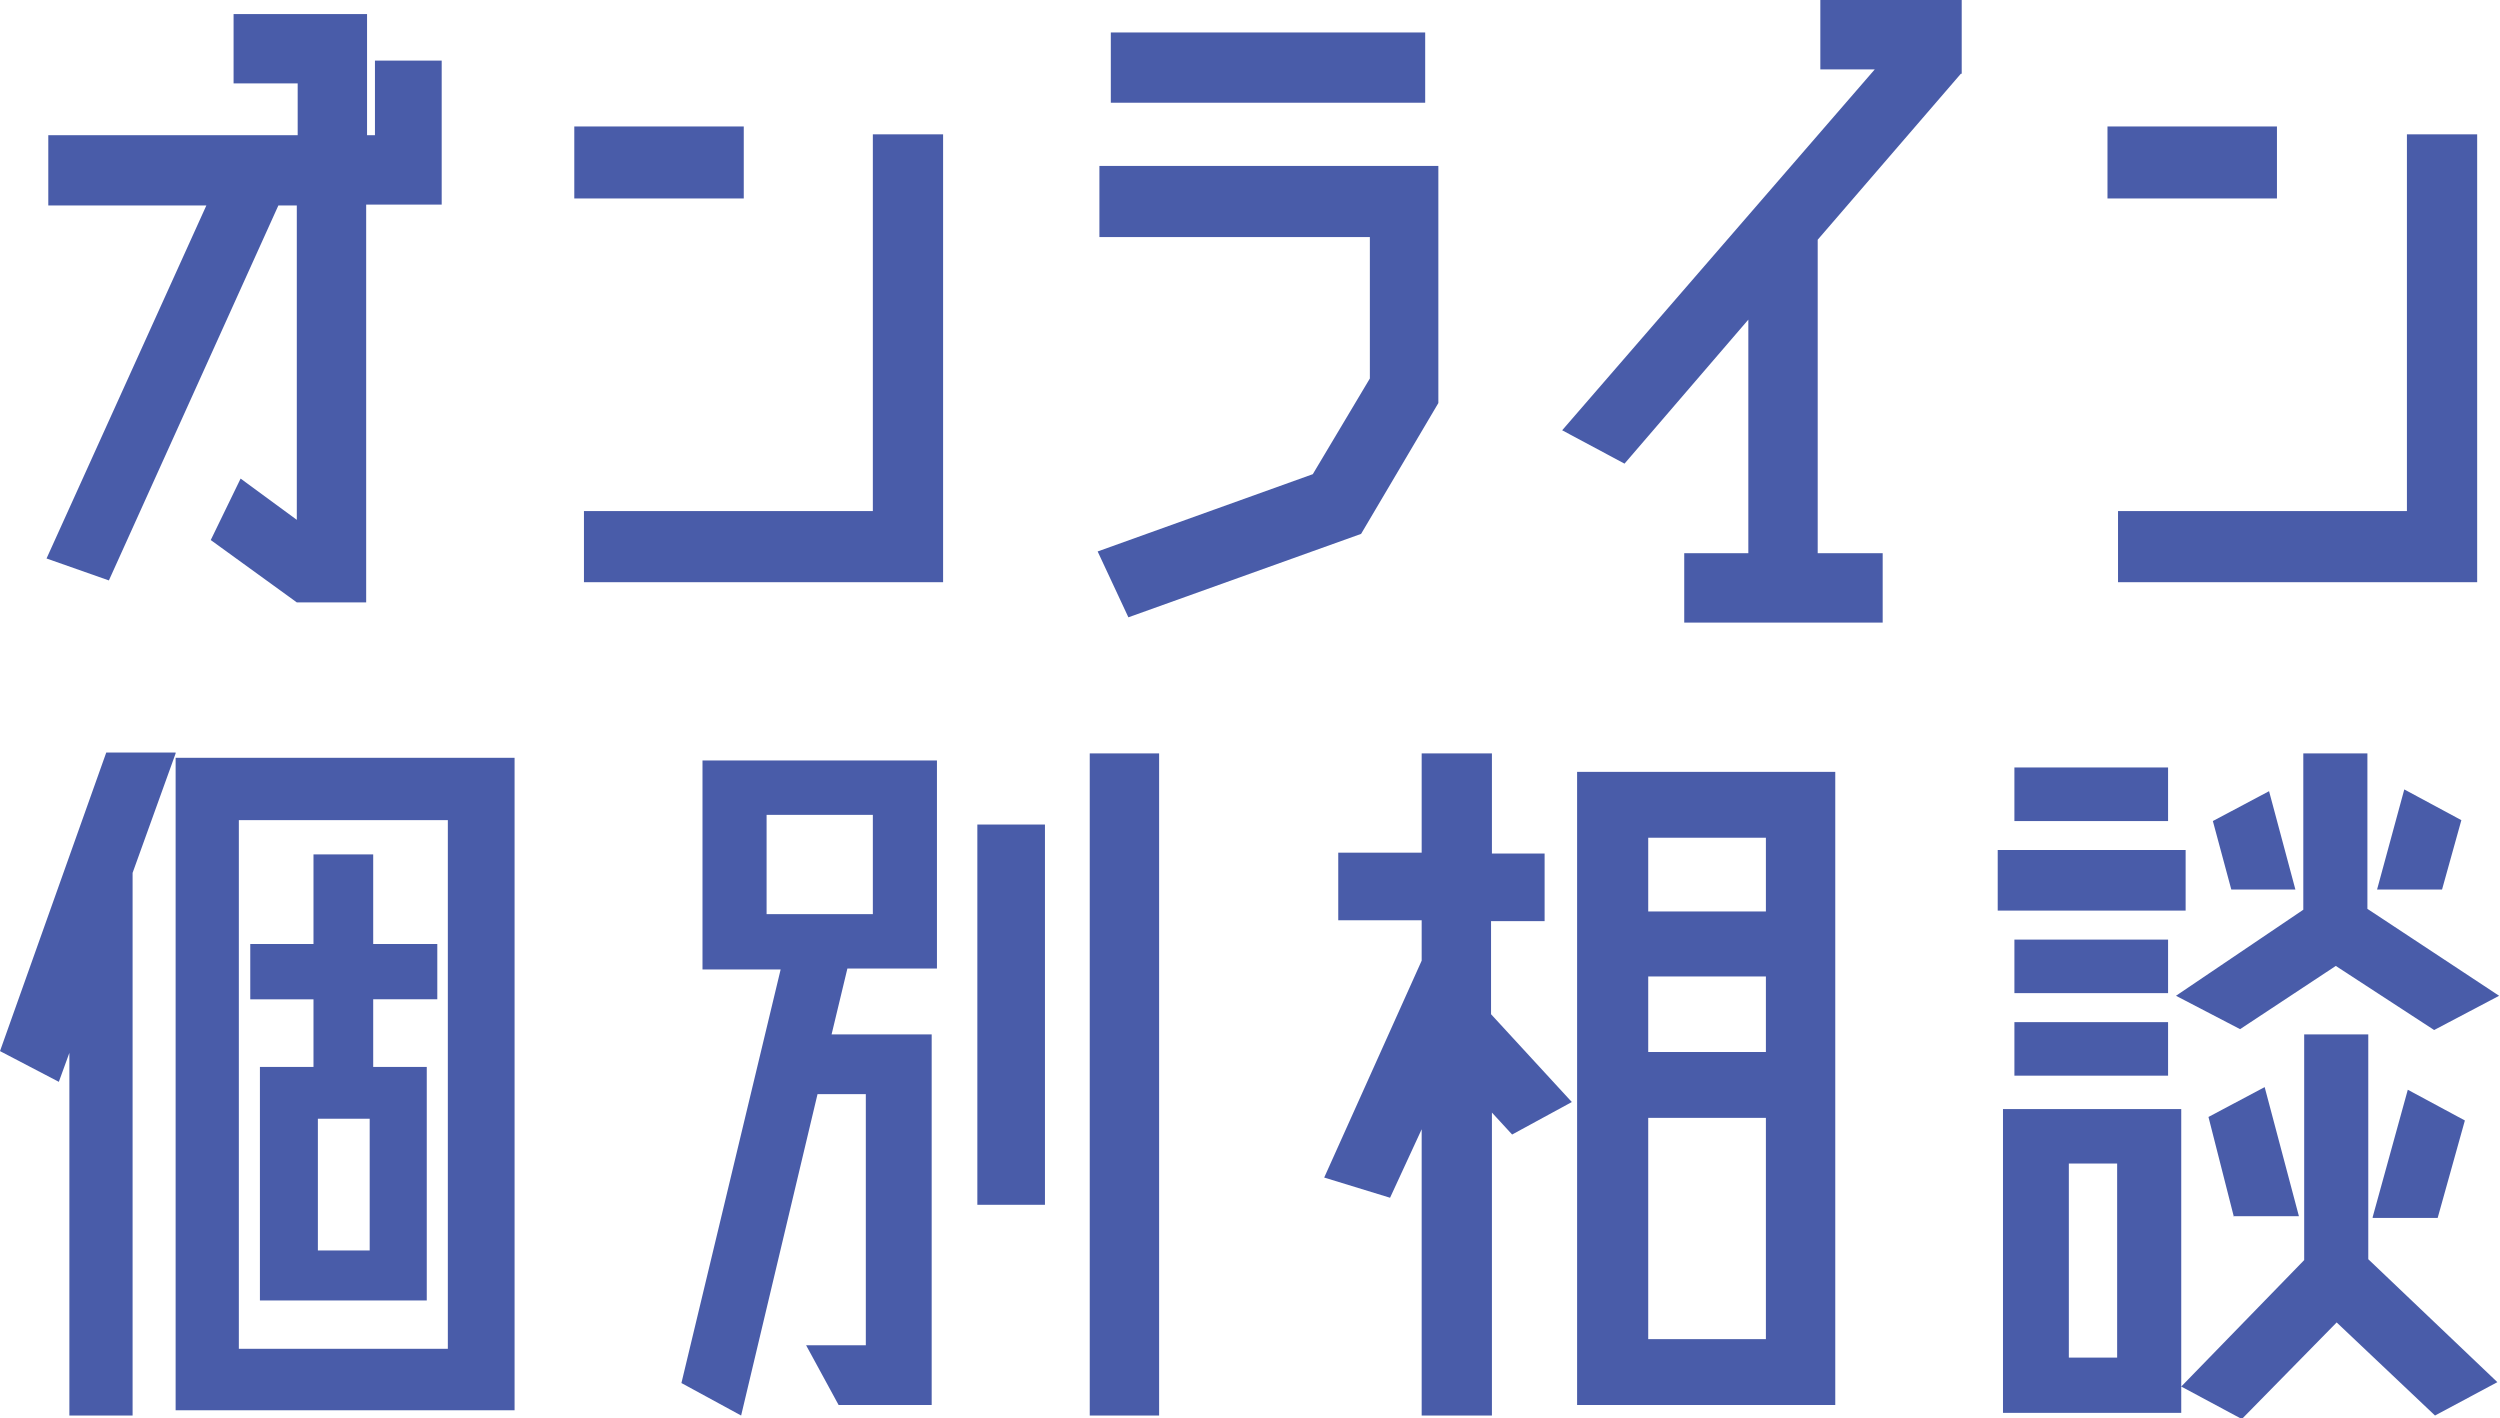
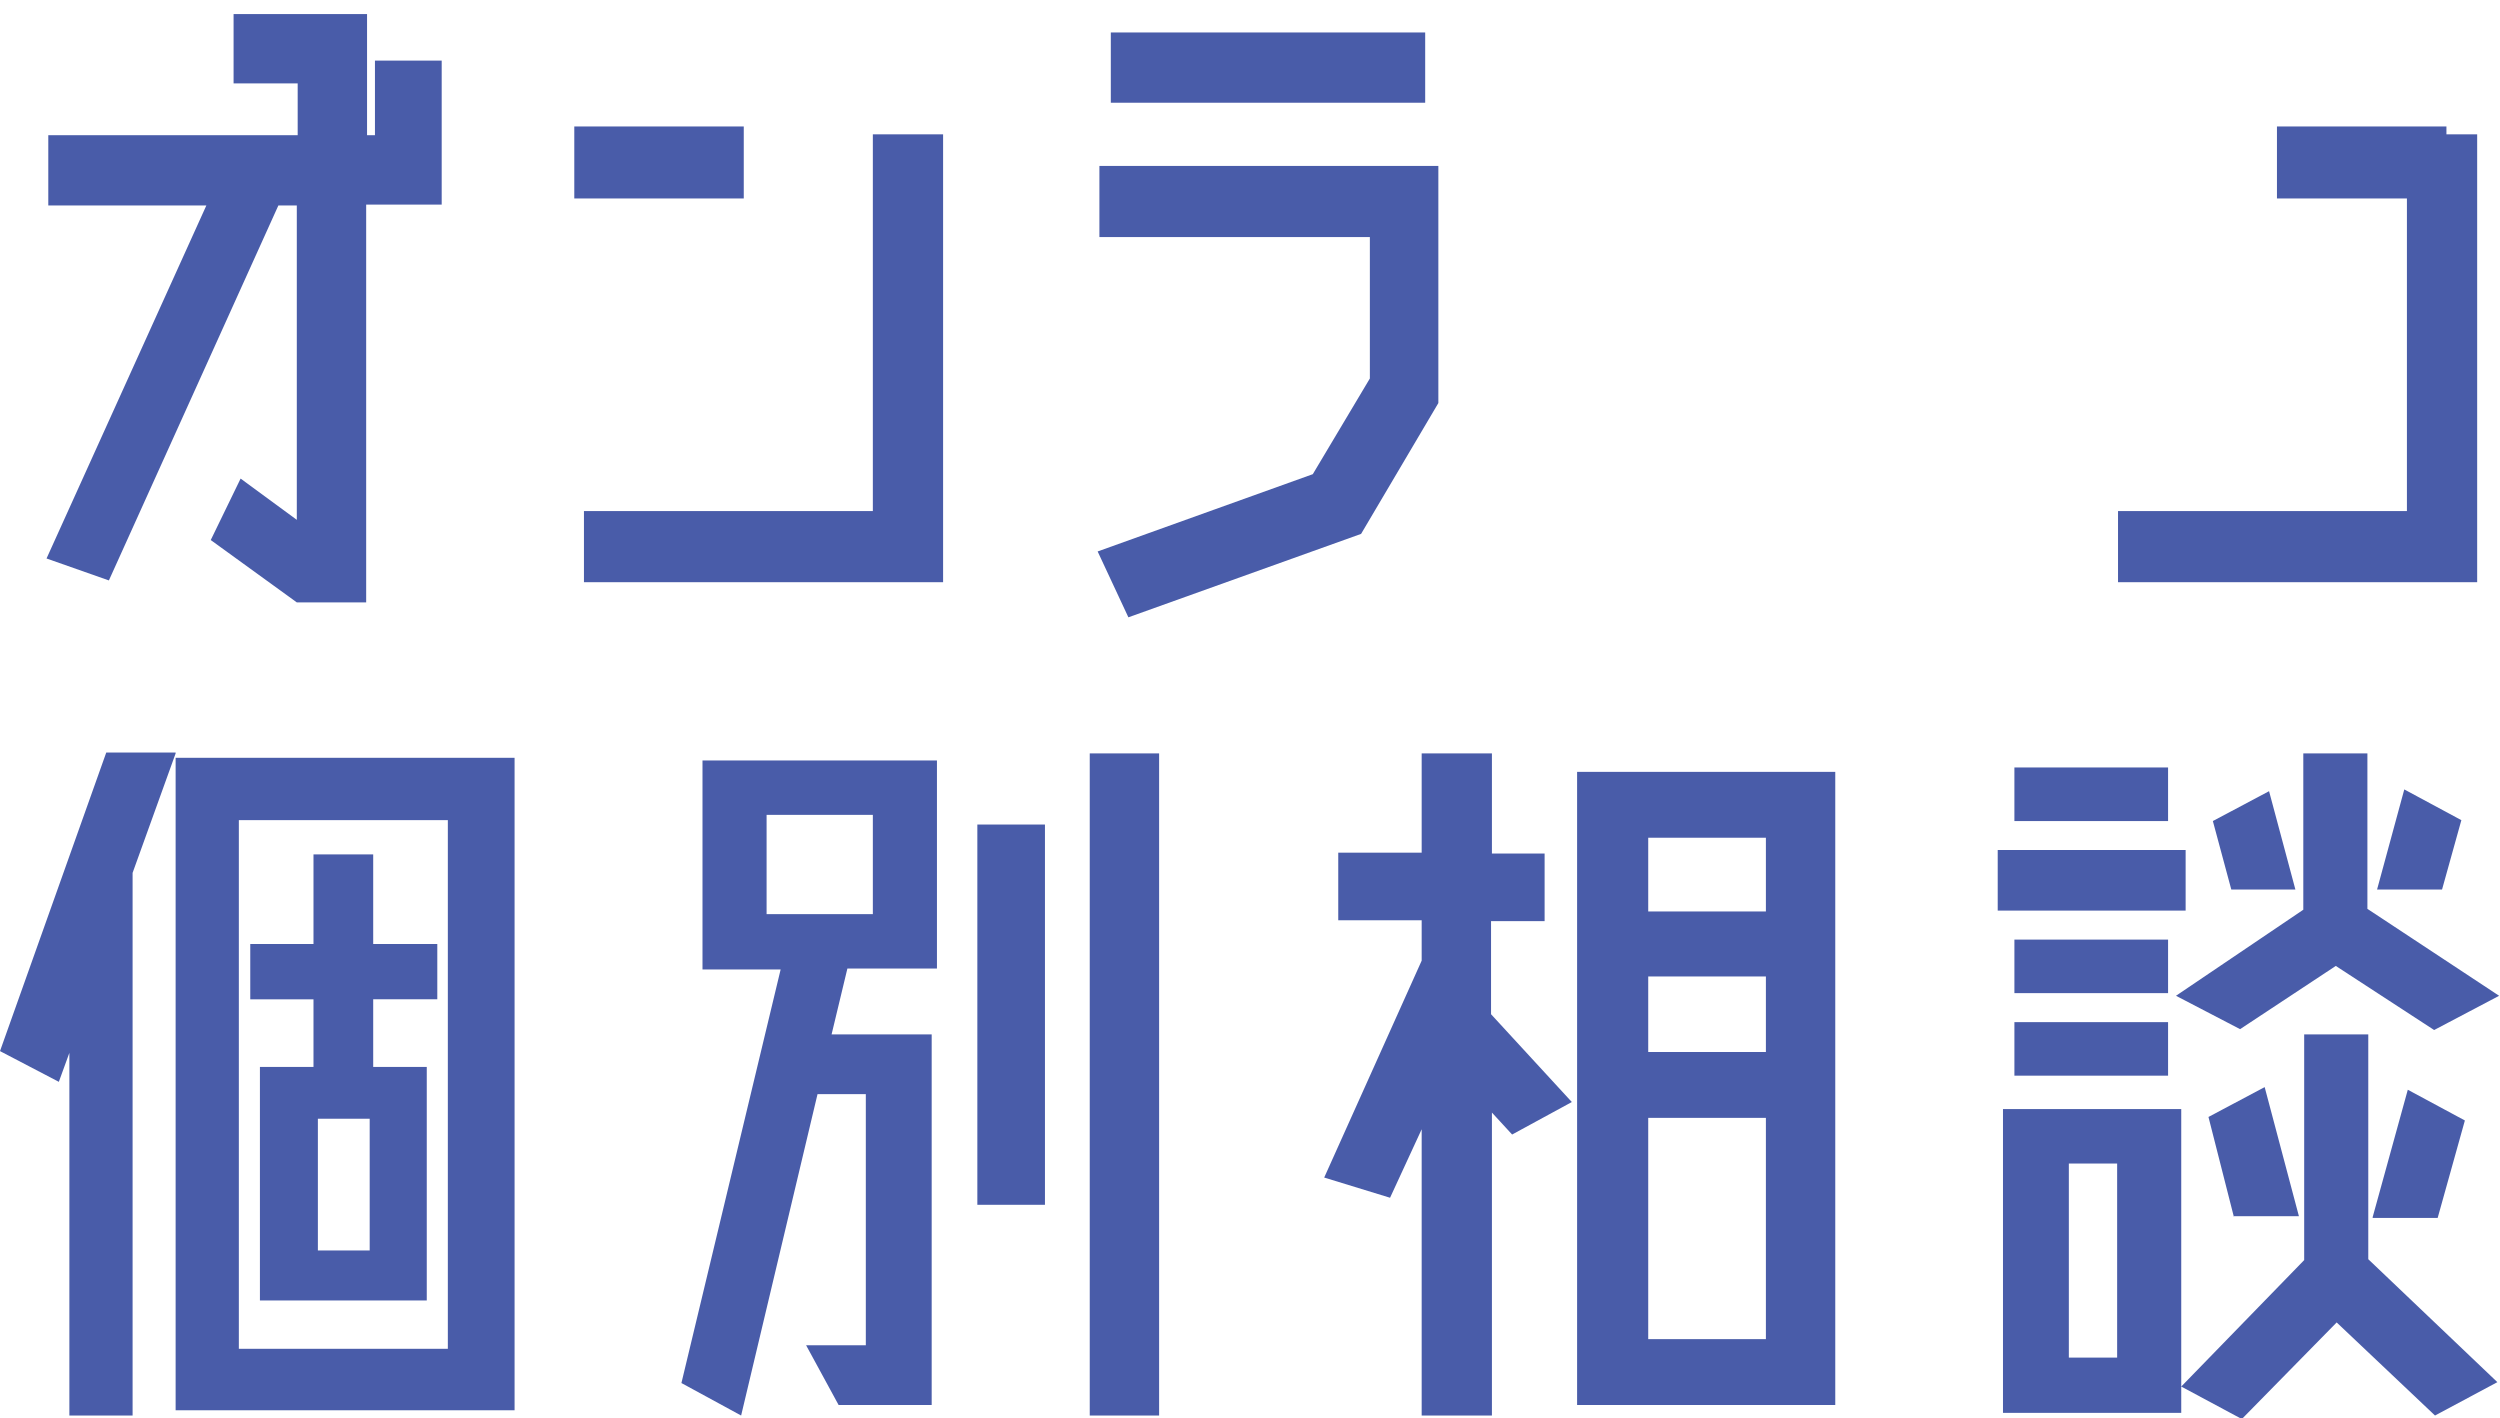
<svg xmlns="http://www.w3.org/2000/svg" version="1.1" id="レイヤー_1" x="0px" y="0px" viewBox="0 0 284.7 161.5" style="enable-background:new 0 0 284.7 161.5;" xml:space="preserve">
  <style type="text/css">
	.st0{fill:#495CA9;}
</style>
  <g>
    <path class="st0" d="M50.3,6.9v16.4h-8.6v45.3h-7.9L24,61.5l3.4-7l6.4,4.7V23.4h-2.1L12.4,66.1l-7.1-2.5l18.2-40.2h-18v-8h28.4V9.5   h-7.3V1.6h15.2v13.8h0.9V6.9H50.3z" />
    <path class="st0" d="M84.7,22.6H65.4v-8.2h19.3V22.6z M99.4,15.3h8v51H66.5v-8.1h32.9V15.3z" />
    <path class="st0" d="M125.2,18.9h38.6v27L155,60.8l-26.5,9.5l-3.5-7.5l24.5-8.8l6.5-10.9V27h-30.8V18.9z M162.3,3.7v8h-35.8v-8   H162.3z" />
-     <path class="st0" d="M223.3,8.4L207,27.3V63h7.4v7.9h-22.6V63h7.3V36.4L185,52.8l-7.1-3.8l35.6-41.1h-6.2V0h16.1V8.4z" />
-     <path class="st0" d="M259.3,22.6H240v-8.2h19.3V22.6z M274.1,15.3h8v51h-40.9v-8.1h32.9V15.3z" />
+     <path class="st0" d="M259.3,22.6v-8.2h19.3V22.6z M274.1,15.3h8v51h-40.9v-8.1h32.9V15.3z" />
    <path class="st0" d="M20,85.8l-4.9,13.6v61.8H7.9v-41.3l-1.2,3.3L0,119.7l12.1-34H20z M20,86.3h38.6v74.3H20V86.3z M51,153.6V93.4   H27.2v60.2H51z M35.7,121.5v-7.7h-7.2v-6.3h7.2V97.3h6.8v10.2h7.3v6.3h-7.3v7.7h6.1v26.6h-19v-26.6H35.7z M42.1,142.4v-15h-5.9v15   H42.1z" />
    <path class="st0" d="M80,110.4V86.6h26.7v23.7H96.5l-1.8,7.5h11.4V160H95.5l-3.7-6.8h6.8v-28.6h-5.5l-8.7,36.6l-6.8-3.7l11.3-47.1   H80z M87.3,92.8v11.3h12.1V92.8H87.3z M111.3,137.1V93.9h7.7v43.3H111.3z M124.1,85.8h7.9v75.4h-7.9V85.8z" />
    <path class="st0" d="M169.8,104.8v10.7l9.2,10l-6.8,3.7l-2.3-2.5v34.5h-8v-32.6l-3.6,7.8l-7.5-2.3l11.1-24.7v-4.6h-9.5v-7.7h9.5   V85.8h8v11.4h6v7.7H169.8z M179.6,87.9H209V160h-29.4V87.9z M201.1,95.4h-13.4v8.4h13.4V95.4z M201.1,111.2h-13.4v8.6h13.4V111.2z    M187.7,152.5h13.4v-25.2h-13.4V152.5z" />
    <path class="st0" d="M248.9,96.8v6.9h-21.4v-6.9H248.9z M269.7,117.8v25.6l14.7,14l-7.1,3.8l-11.2-10.6l-10.8,11l-6.9-3.7v3h-20.3   v-34.6h20.3v31.6l14-14.4v-25.7H269.7z M246.9,87.4v6.1h-17.5v-6.1H246.9z M229.4,107h17.5v6.1h-17.5V107z M229.4,122.5v-6.1h17.5   v6.1H229.4z M241.1,154.6v-22.1h-5.5v22.1H241.1z M247.8,113.4l14.5-9.8V85.8h7.3v17.7l15,9.9l-7.4,3.9L266,110l-10.9,7.2   L247.8,113.4z M254.4,138.6l-2.9-11.4l6.4-3.4l3.9,14.7H254.4z M261.4,101.3h-7.3l-2.1-7.8l6.4-3.4L261.4,101.3z M270.2,138.6   l4-14.5l6.5,3.5l-3.1,11.1H270.2z M280.3,93.4l-2.2,7.9h-7.4l3.1-11.4L280.3,93.4z" />
  </g>
</svg>